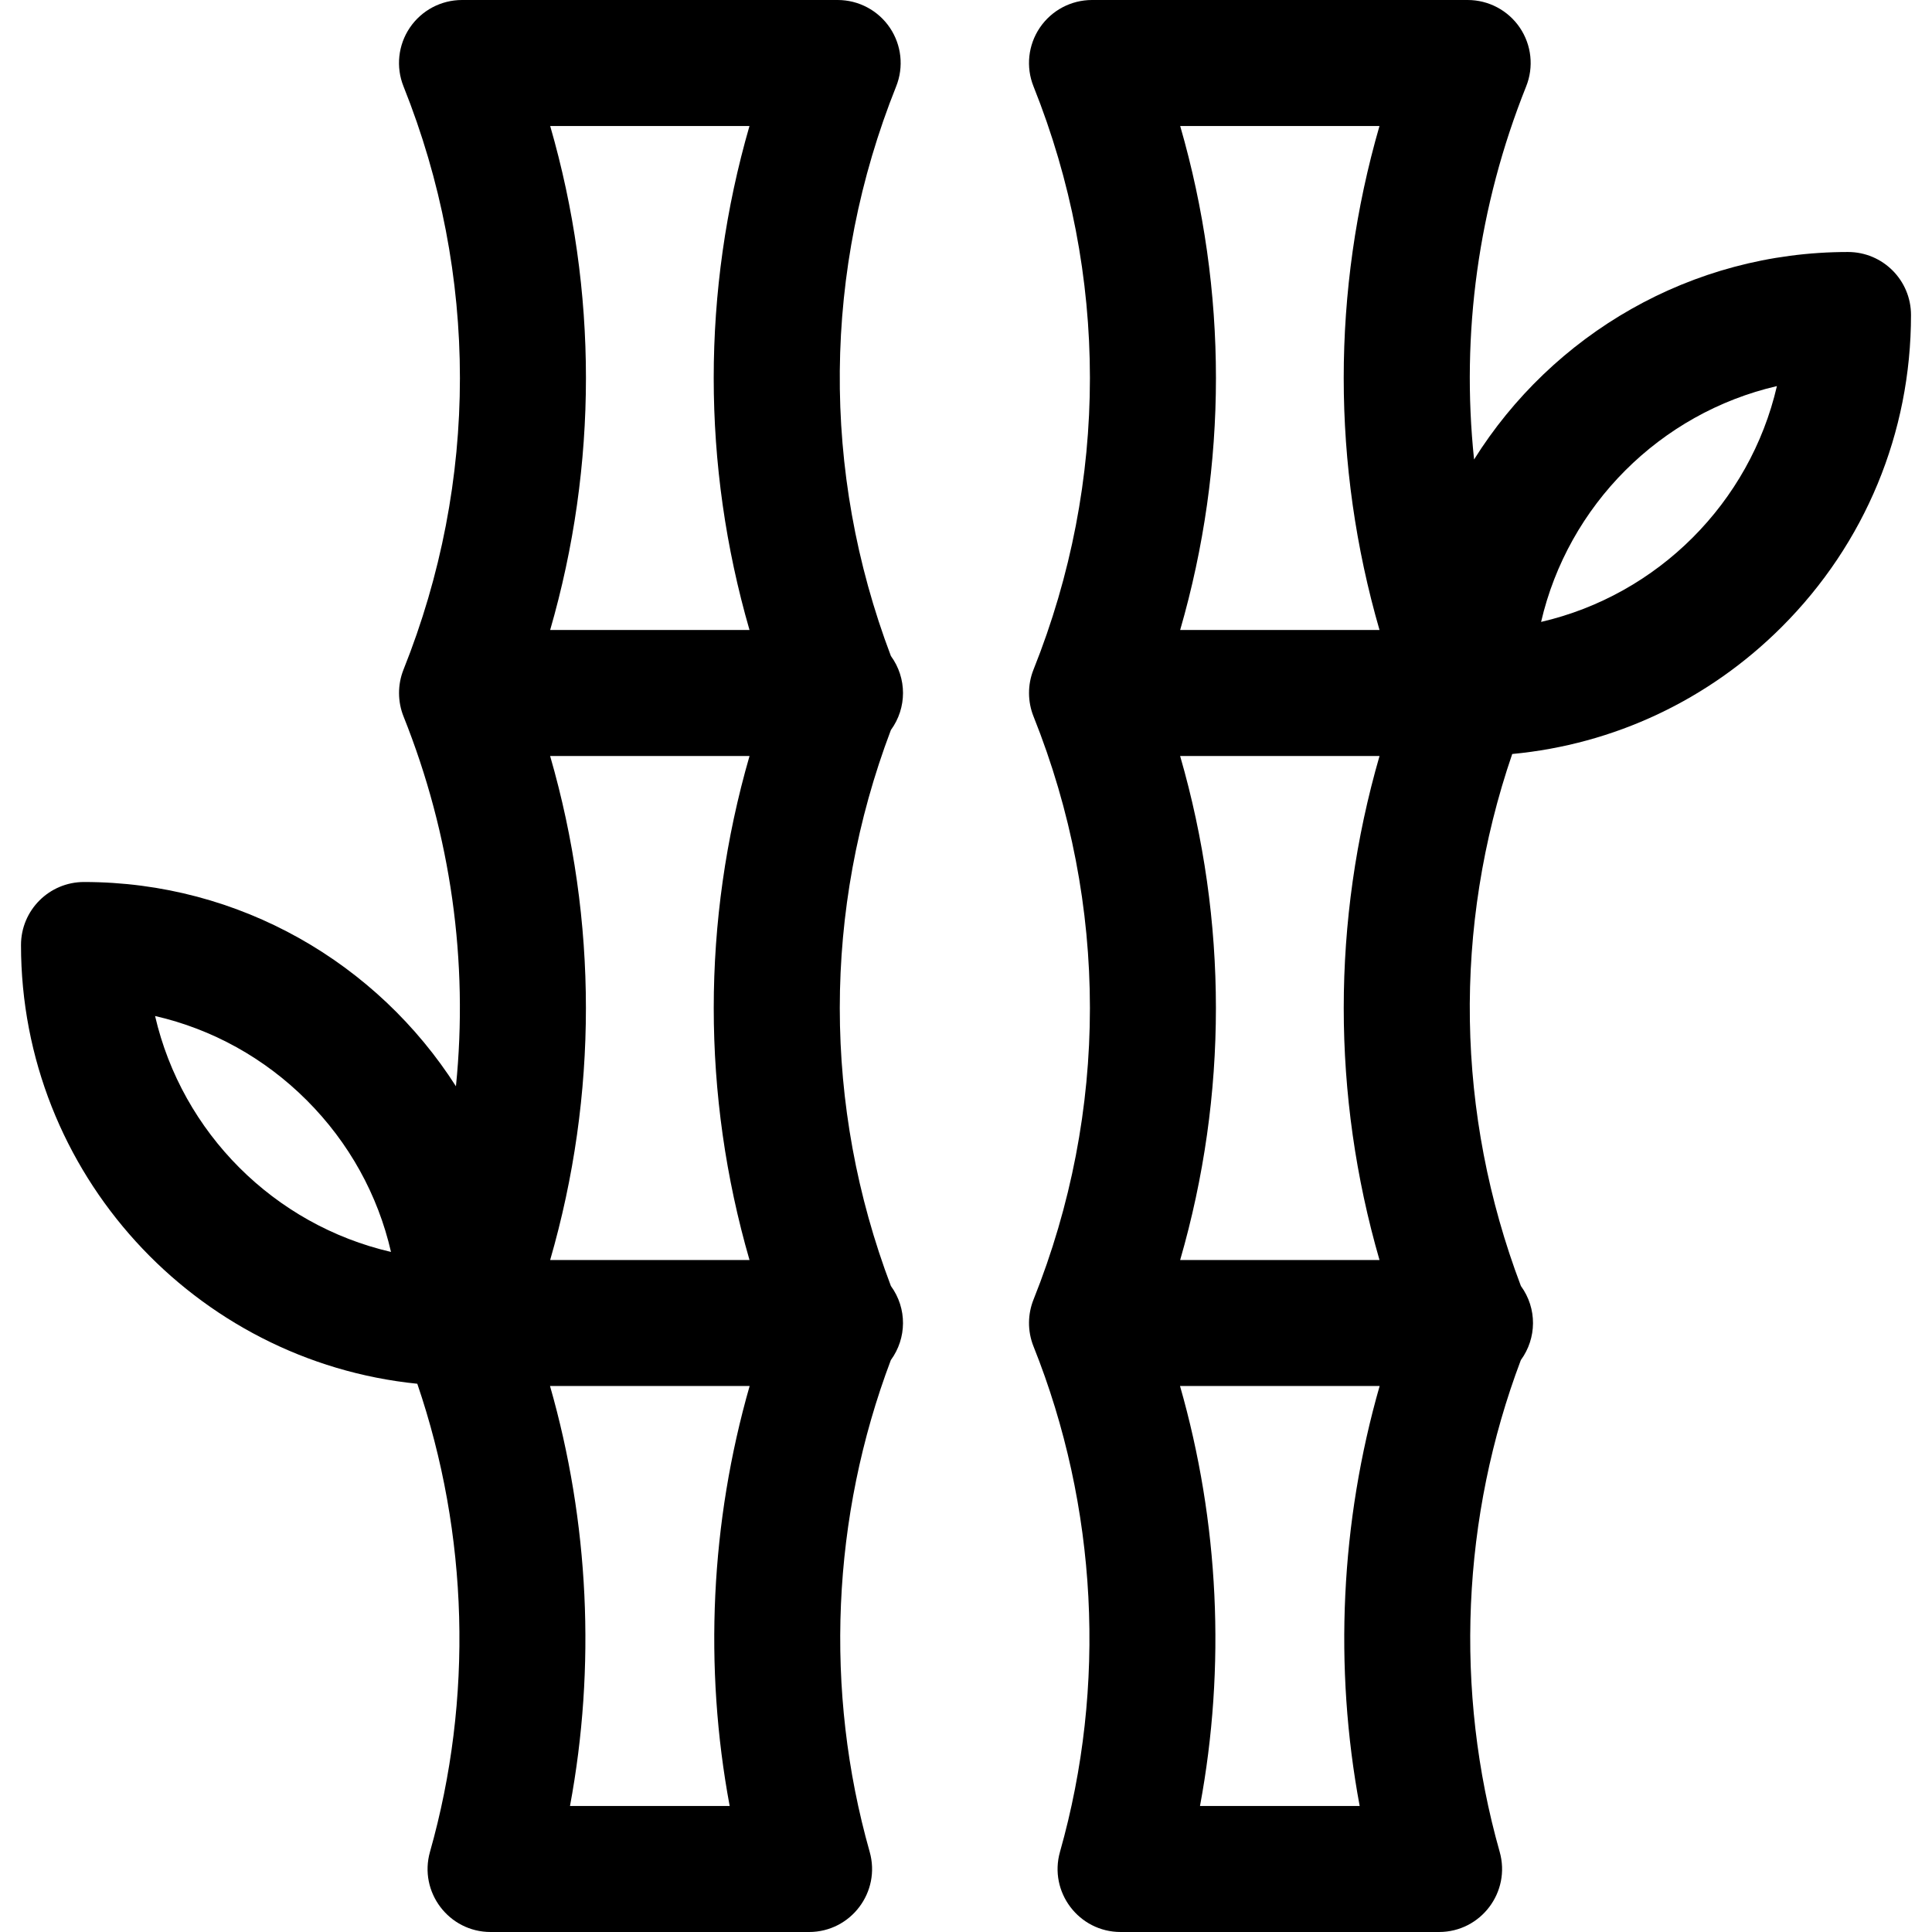
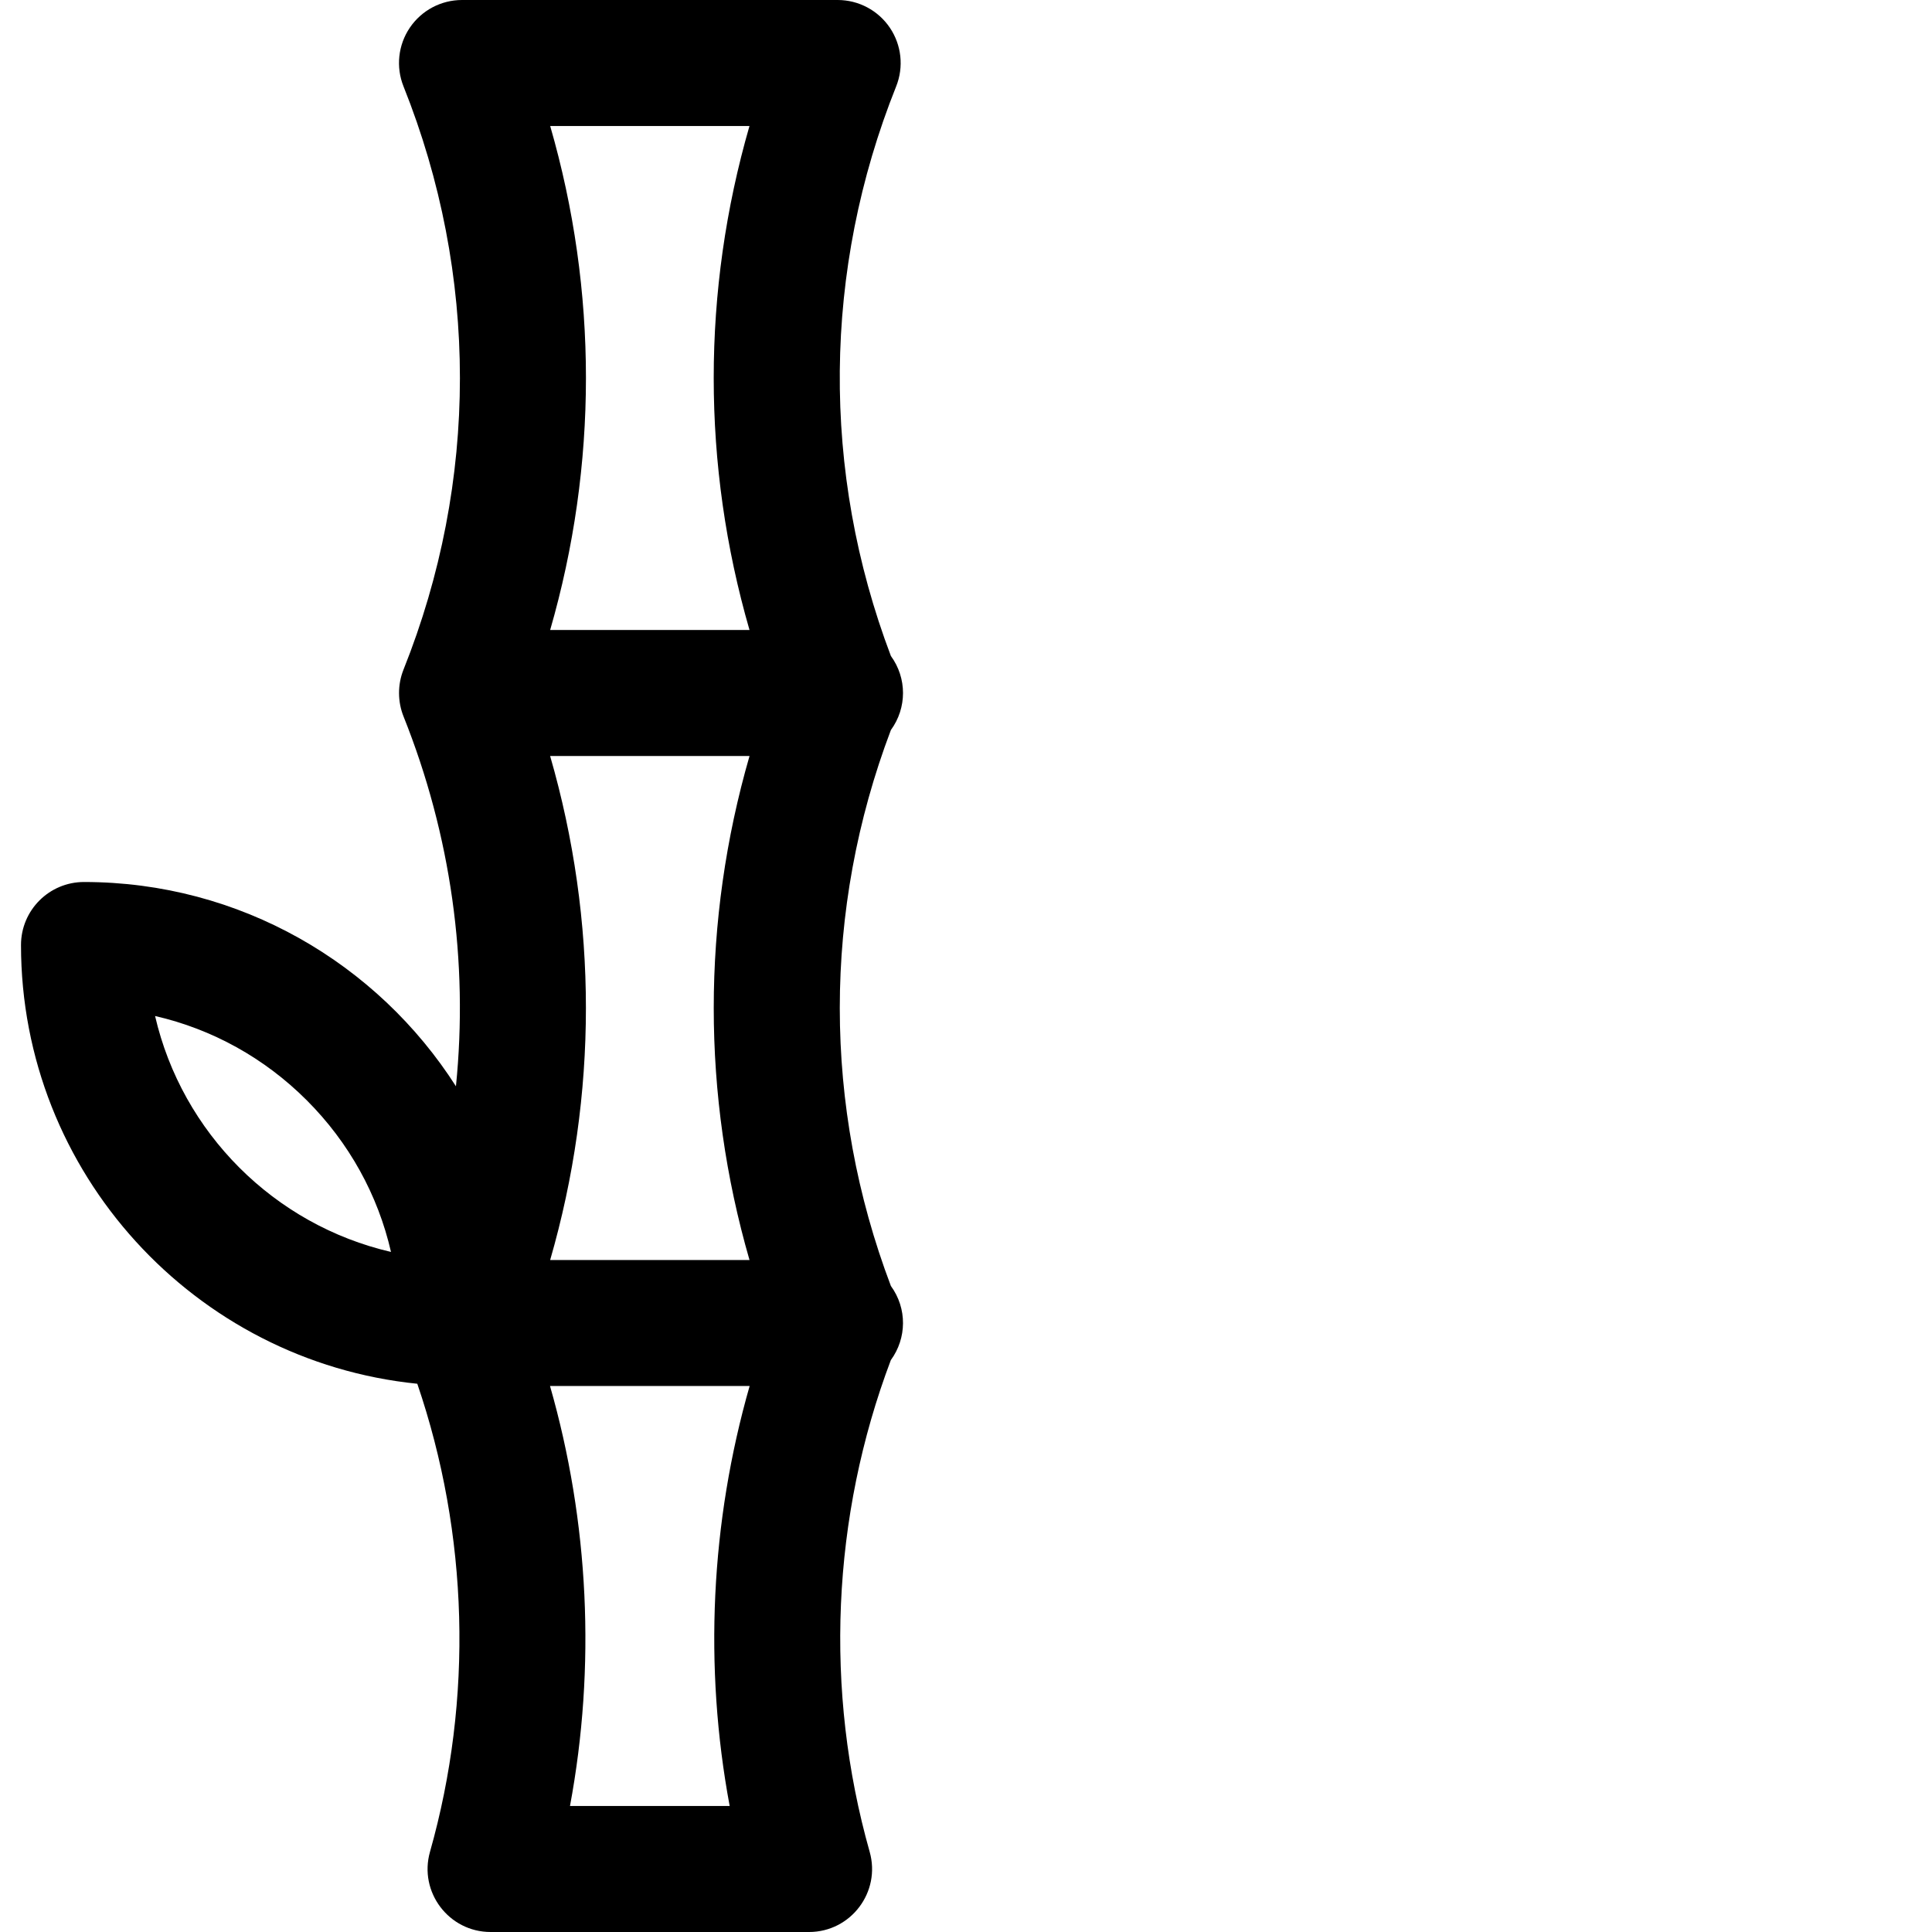
<svg xmlns="http://www.w3.org/2000/svg" fill="#000000" height="800px" width="800px" version="1.1" id="Layer_1" viewBox="0 0 512 512" xml:space="preserve">
  <g>
    <g>
      <path d="M236.095,193.466c4.28-5.871,4.283-13.751,0-19.626c-18.517-48.865-18.058-102.31,1.396-150.943    c2.058-5.143,1.429-10.972-1.676-15.56C232.708,2.748,227.529,0,221.99,0h-99.555c-5.541,0-10.719,2.748-13.825,7.335    s-3.734,10.417-1.676,15.56c19.933,49.833,19.933,104.722,0,154.555c-1.618,4.046-1.539,8.554,0,12.402    c12.602,31.506,17.227,65.032,13.894,98.025c-20.774-32.525-57.193-54.137-98.567-54.137c-9.22,0-16.696,7.475-16.696,16.696    c0,60.443,46.123,110.316,105.022,116.273c13.599,39.837,14.847,83.48,3.362,124.05C110.933,501.415,118.959,512,130.015,512    h84.394c11.077,0,19.076-10.605,16.065-21.244c-12.09-42.707-10.078-88.825,5.61-130.318c4.228-5.787,4.356-13.682,0.012-19.642    C218.036,293.137,218.036,241.124,236.095,193.466z M41.096,269.251c15.103,3.466,28.966,11.103,40.193,22.33    c11.227,11.227,18.864,25.091,22.33,40.194C72.666,324.618,48.252,300.203,41.096,269.251z M145.806,33.391h52.813    c-12.642,43.734-12.633,89.833,0.009,133.565h-52.831C158.438,123.224,158.447,77.125,145.806,33.391z M198.633,200.348    c-12.641,43.734-12.646,89.831-0.006,133.565h-52.829c12.641-43.734,12.634-89.831-0.007-133.565H198.633z M193.371,478.609    h-42.319c6.878-36.905,5.045-75.221-5.291-111.304h52.901C188.325,403.388,186.493,441.704,193.371,478.609z" />
    </g>
  </g>
  <g>
    <g>
-       <path d="M472.204,166.117c22.074-22.074,34.231-51.423,34.231-82.639c0-9.22-7.475-16.696-16.696-16.696    c-41.73,0-78.415,21.989-99.094,54.984c-3.499-33.266,1.093-67.095,13.803-98.872c2.058-5.143,1.429-10.972-1.676-15.56    C399.665,2.748,394.486,0,388.946,0h-99.555c-5.541,0-10.719,2.748-13.825,7.335s-3.734,10.417-1.676,15.56    c19.933,49.833,19.933,104.722,0,154.555c-1.618,4.046-1.549,8.528,0,12.402c19.933,49.833,19.933,104.722,0,154.555    c-1.519,3.799-1.656,8.261,0,12.402c16.968,42.421,19.459,89.992,7.017,133.948c-3.017,10.657,5.009,21.242,16.065,21.242h84.394    c11.077,0,19.076-10.605,16.065-21.244c-12.09-42.707-10.077-88.825,5.61-130.318c4.228-5.787,4.356-13.682,0.012-19.642    c-17.26-45.548-18.028-95.075-2.296-140.977C427.747,197.27,452.789,185.532,472.204,166.117z M470.9,102.318    c-7.161,30.933-31.563,55.334-62.495,62.495C415.566,133.88,439.967,109.479,470.9,102.318z M312.763,33.391h52.813    c-12.642,43.734-12.633,89.833,0.009,133.565h-52.831C325.395,123.224,325.404,77.125,312.763,33.391z M365.589,200.348    c-12.641,43.734-12.648,89.831-0.007,133.565h-52.828c12.641-43.734,12.634-89.831-0.007-133.565H365.589z M360.328,478.609    h-42.319c6.877-36.905,5.045-75.221-5.291-111.304h52.901C355.281,403.388,353.449,441.704,360.328,478.609z" />
-     </g>
+       </g>
  </g>
</svg>